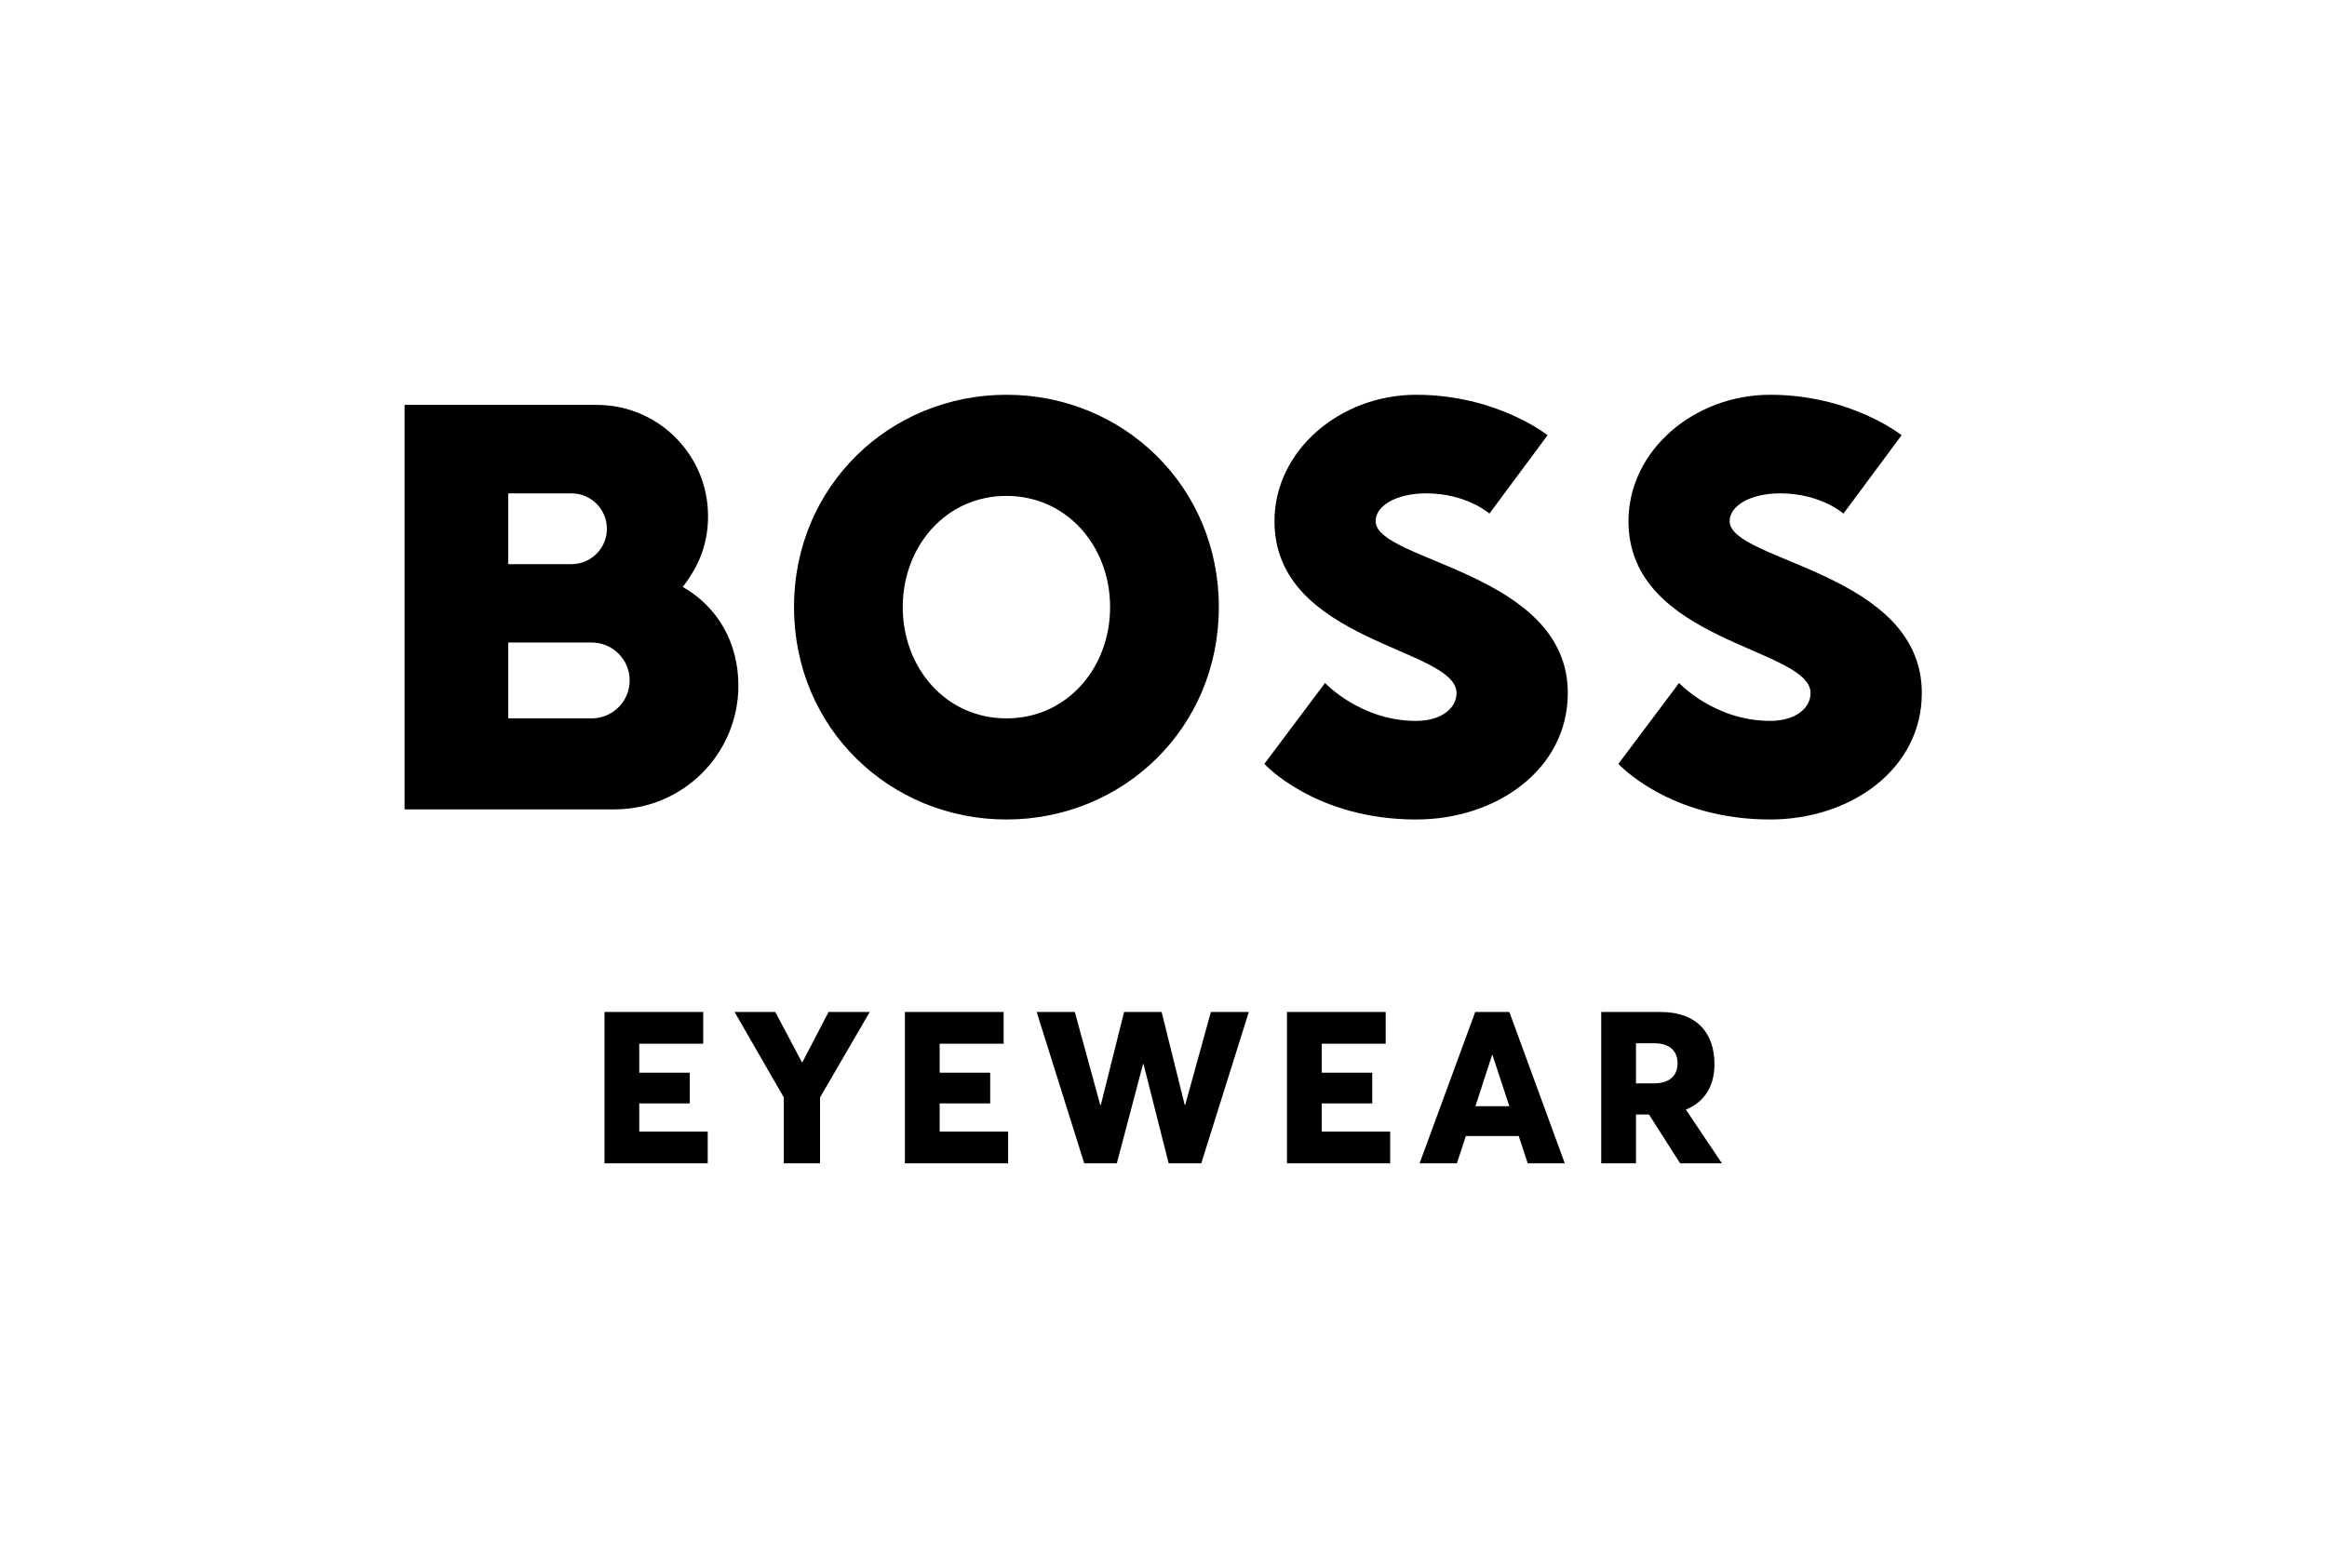
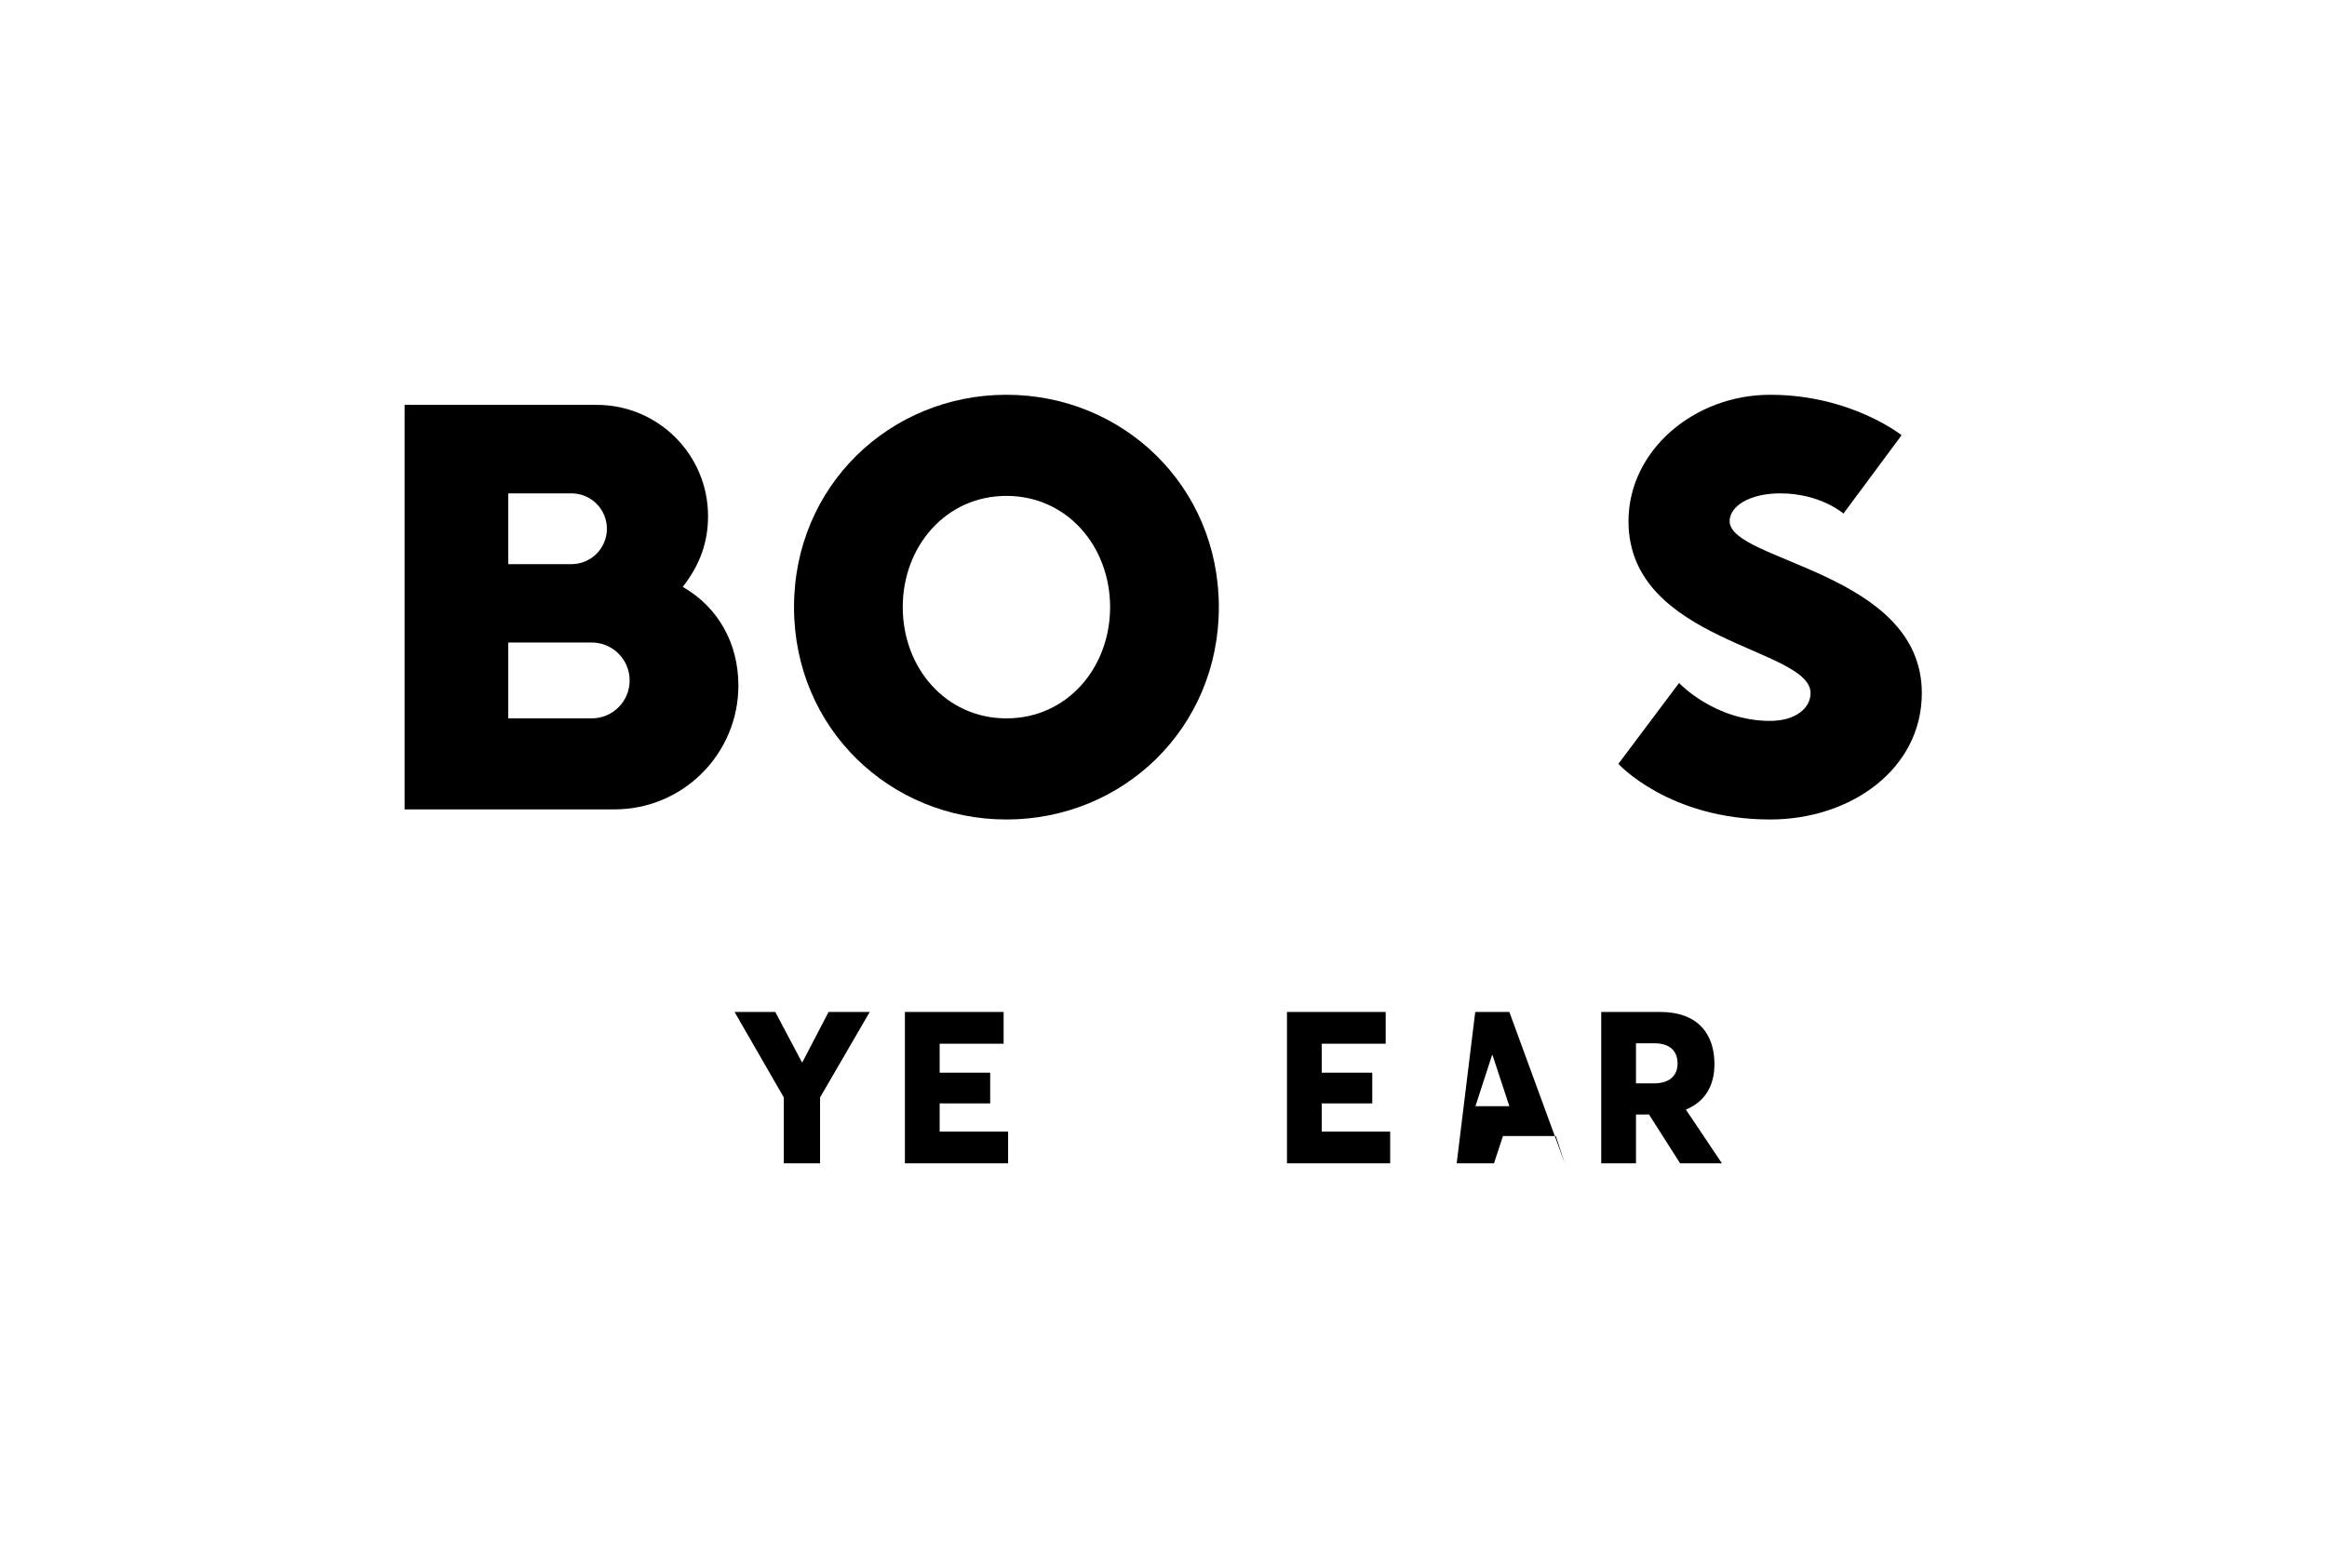
<svg xmlns="http://www.w3.org/2000/svg" xmlns:ns1="http://sodipodi.sourceforge.net/DTD/sodipodi-0.dtd" xmlns:ns2="http://www.inkscape.org/namespaces/inkscape" version="1.1" id="svg2" xml:space="preserve" width="869.291" height="585.827" viewBox="0 0 869.291 585.827" ns1:docname="BOSS_LOGO_SUB_EYEWEAR_black_RGB.ai">
  <defs id="defs6">
    <clipPath clipPathUnits="userSpaceOnUse" id="clipPath18">
      <path d="M 0,439.37 H 651.969 V 0 H 0 Z" id="path16" />
    </clipPath>
  </defs>
  <ns1:namedview pagecolor="#ffffff" bordercolor="#666666" borderopacity="1" objecttolerance="10" gridtolerance="10" guidetolerance="10" ns2:pageopacity="0" ns2:pageshadow="2" ns2:window-width="640" ns2:window-height="480" id="namedview4" />
  <g id="g10" ns2:groupmode="layer" ns2:label="BOSS_LOGO_SUB_EYEWEAR_black_RGB" transform="matrix(1.333,0,0,-1.333,0,585.827)">
    <g id="g12">
      <g id="g14" clip-path="url(#clipPath18)">
        <g id="g20" transform="translate(282.047,209.764)">
          <path d="m 0,0 c -32.598,0 -59.527,25.512 -59.527,59.527 0,34.015 26.929,59.528 59.527,59.528 32.599,0 59.528,-25.513 59.528,-59.528 C 59.528,25.512 32.599,0 0,0 m 0,90.708 c -17.008,0 -29.055,-14.173 -29.055,-31.181 0,-17.007 12.047,-31.181 29.055,-31.181 17.009,0 29.055,14.174 29.055,31.181 0,17.008 -12.046,31.181 -29.055,31.181" style="fill:#000000;fill-opacity:1;fill-rule:nonzero;stroke:none" id="path22" />
        </g>
        <g id="g24" transform="translate(408.188,245.197)">
-           <path d="m 0,0 c 0,-4.252 -4.252,-7.795 -11.339,-7.795 -15.59,0 -25.511,10.63 -25.511,10.63 l -17.007,-22.678 c 0,0 14.172,-15.59 42.518,-15.59 22.679,0 42.521,14.173 42.521,35.433 0,34.016 -53.859,36.85 -53.859,48.189 0,4.252 5.669,7.795 14.173,7.795 11.339,0 17.717,-5.669 17.717,-5.669 l 16.3,21.968 c 0,0 -14.173,11.339 -36.852,11.339 -21.259,0 -39.684,-15.591 -39.684,-35.433 C -51.023,14.173 0,12.756 0,0" style="fill:#000000;fill-opacity:1;fill-rule:nonzero;stroke:none" id="path26" />
-         </g>
+           </g>
        <g id="g28" transform="translate(165.827,238.111)">
          <path d="M 0,0 H -23.386 V 21.259 H 0 C 5.87,21.259 10.63,16.5 10.63,10.63 10.63,4.759 5.87,0 0,0 M -23.386,63.07 H -5.67 c 5.48,0 9.922,-4.442 9.922,-9.921 0,-5.48 -4.442,-9.92 -9.922,-9.92 L -23.386,43.228 Z M 25.512,36.85 c 4.961,6.378 7.087,12.706 7.087,19.842 0,17.221 -13.961,31.182 -31.181,31.182 L -52.441,87.873 V -25.513 H 6.378 c 19.178,0 34.725,15.548 34.725,34.725 0,11.83 -5.67,21.969 -15.591,27.638" style="fill:#000000;fill-opacity:1;fill-rule:nonzero;stroke:none" id="path30" />
        </g>
        <g id="g32" transform="translate(507.401,245.197)">
          <path d="m 0,0 c 0,-4.252 -4.252,-7.795 -11.339,-7.795 -15.59,0 -25.511,10.63 -25.511,10.63 l -17.008,-22.678 c 0,0 14.173,-15.59 42.519,-15.59 22.678,0 42.52,14.173 42.52,35.433 0,34.016 -53.858,36.85 -53.858,48.189 0,4.252 5.669,7.795 14.173,7.795 11.339,0 17.717,-5.669 17.717,-5.669 l 16.299,21.968 c 0,0 -14.173,11.339 -36.851,11.339 -21.259,0 -39.685,-15.591 -39.685,-35.433 C -51.024,14.173 0,12.756 0,0" style="fill:#000000;fill-opacity:1;fill-rule:nonzero;stroke:none" id="path34" />
        </g>
        <g id="g36" transform="translate(169.409,155.811)">
-           <path d="M 0,0 H 27.666 V -8.903 H 9.74 v -8.126 h 14.161 v -8.605 H 9.74 v -7.887 h 19.181 v -8.904 H 0 Z" style="fill:#000000;fill-opacity:1;fill-rule:nonzero;stroke:none" id="path38" />
-         </g>
+           </g>
        <g id="g40" transform="translate(219.659,131.85)">
          <path d="M 0,0 -13.803,23.961 H -2.39 L 5.079,9.859 h 0.12 l 7.35,14.102 H 24.081 L 10.158,0 V -18.464 H 0 Z" style="fill:#000000;fill-opacity:1;fill-rule:nonzero;stroke:none" id="path42" />
        </g>
        <g id="g44" transform="translate(253.596,155.811)">
          <path d="M 0,0 H 27.666 V -8.903 H 9.74 v -8.126 h 14.161 v -8.605 H 9.74 v -7.887 h 19.181 v -8.904 H 0 Z" style="fill:#000000;fill-opacity:1;fill-rule:nonzero;stroke:none" id="path46" />
        </g>
        <g id="g48" transform="translate(290.522,155.811)">
-           <path d="m 0,0 h 10.695 l 7.112,-26.053 h 0.178 L 24.499,0 h 10.517 l 6.453,-25.992 h 0.178 L 48.818,0 H 59.454 L 46.13,-42.425 h -9.143 l -7.05,27.845 h -0.121 l -7.349,-27.845 h -9.142 z" style="fill:#000000;fill-opacity:1;fill-rule:nonzero;stroke:none" id="path50" />
-         </g>
+           </g>
        <g id="g52" transform="translate(360.669,155.811)">
          <path d="M 0,0 H 27.666 V -8.903 H 9.74 v -8.126 h 14.161 v -8.605 H 9.74 v -7.887 h 19.181 v -8.904 H 0 Z" style="fill:#000000;fill-opacity:1;fill-rule:nonzero;stroke:none" id="path54" />
        </g>
        <g id="g56" transform="translate(422.988,129.4)">
-           <path d="M 0,0 -4.721,14.341 H -4.84 L -9.501,0 Z M -9.561,26.411 H 0 L 15.536,-16.014 H 5.139 l -2.51,7.649 h -14.818 l -2.51,-7.649 h -10.457 z" style="fill:#000000;fill-opacity:1;fill-rule:nonzero;stroke:none" id="path58" />
+           <path d="M 0,0 -4.721,14.341 H -4.84 L -9.501,0 Z M -9.561,26.411 H 0 L 15.536,-16.014 l -2.51,7.649 h -14.818 l -2.51,-7.649 h -10.457 z" style="fill:#000000;fill-opacity:1;fill-rule:nonzero;stroke:none" id="path58" />
        </g>
        <g id="g60" transform="translate(463.497,135.793)">
          <path d="m 0,0 c 4.303,0 6.633,2.092 6.633,5.617 0,3.227 -1.972,5.617 -6.453,5.617 H -5.019 V 0 Z M -14.759,20.018 H 1.793 c 10.517,0 15.178,-6.155 15.178,-14.64 0,-6.154 -2.749,-10.576 -8.008,-12.728 L 19.062,-22.407 H 7.35 l -8.724,13.683 h -3.645 v -13.683 h -9.74 z" style="fill:#000000;fill-opacity:1;fill-rule:nonzero;stroke:none" id="path62" />
        </g>
      </g>
    </g>
  </g>
</svg>